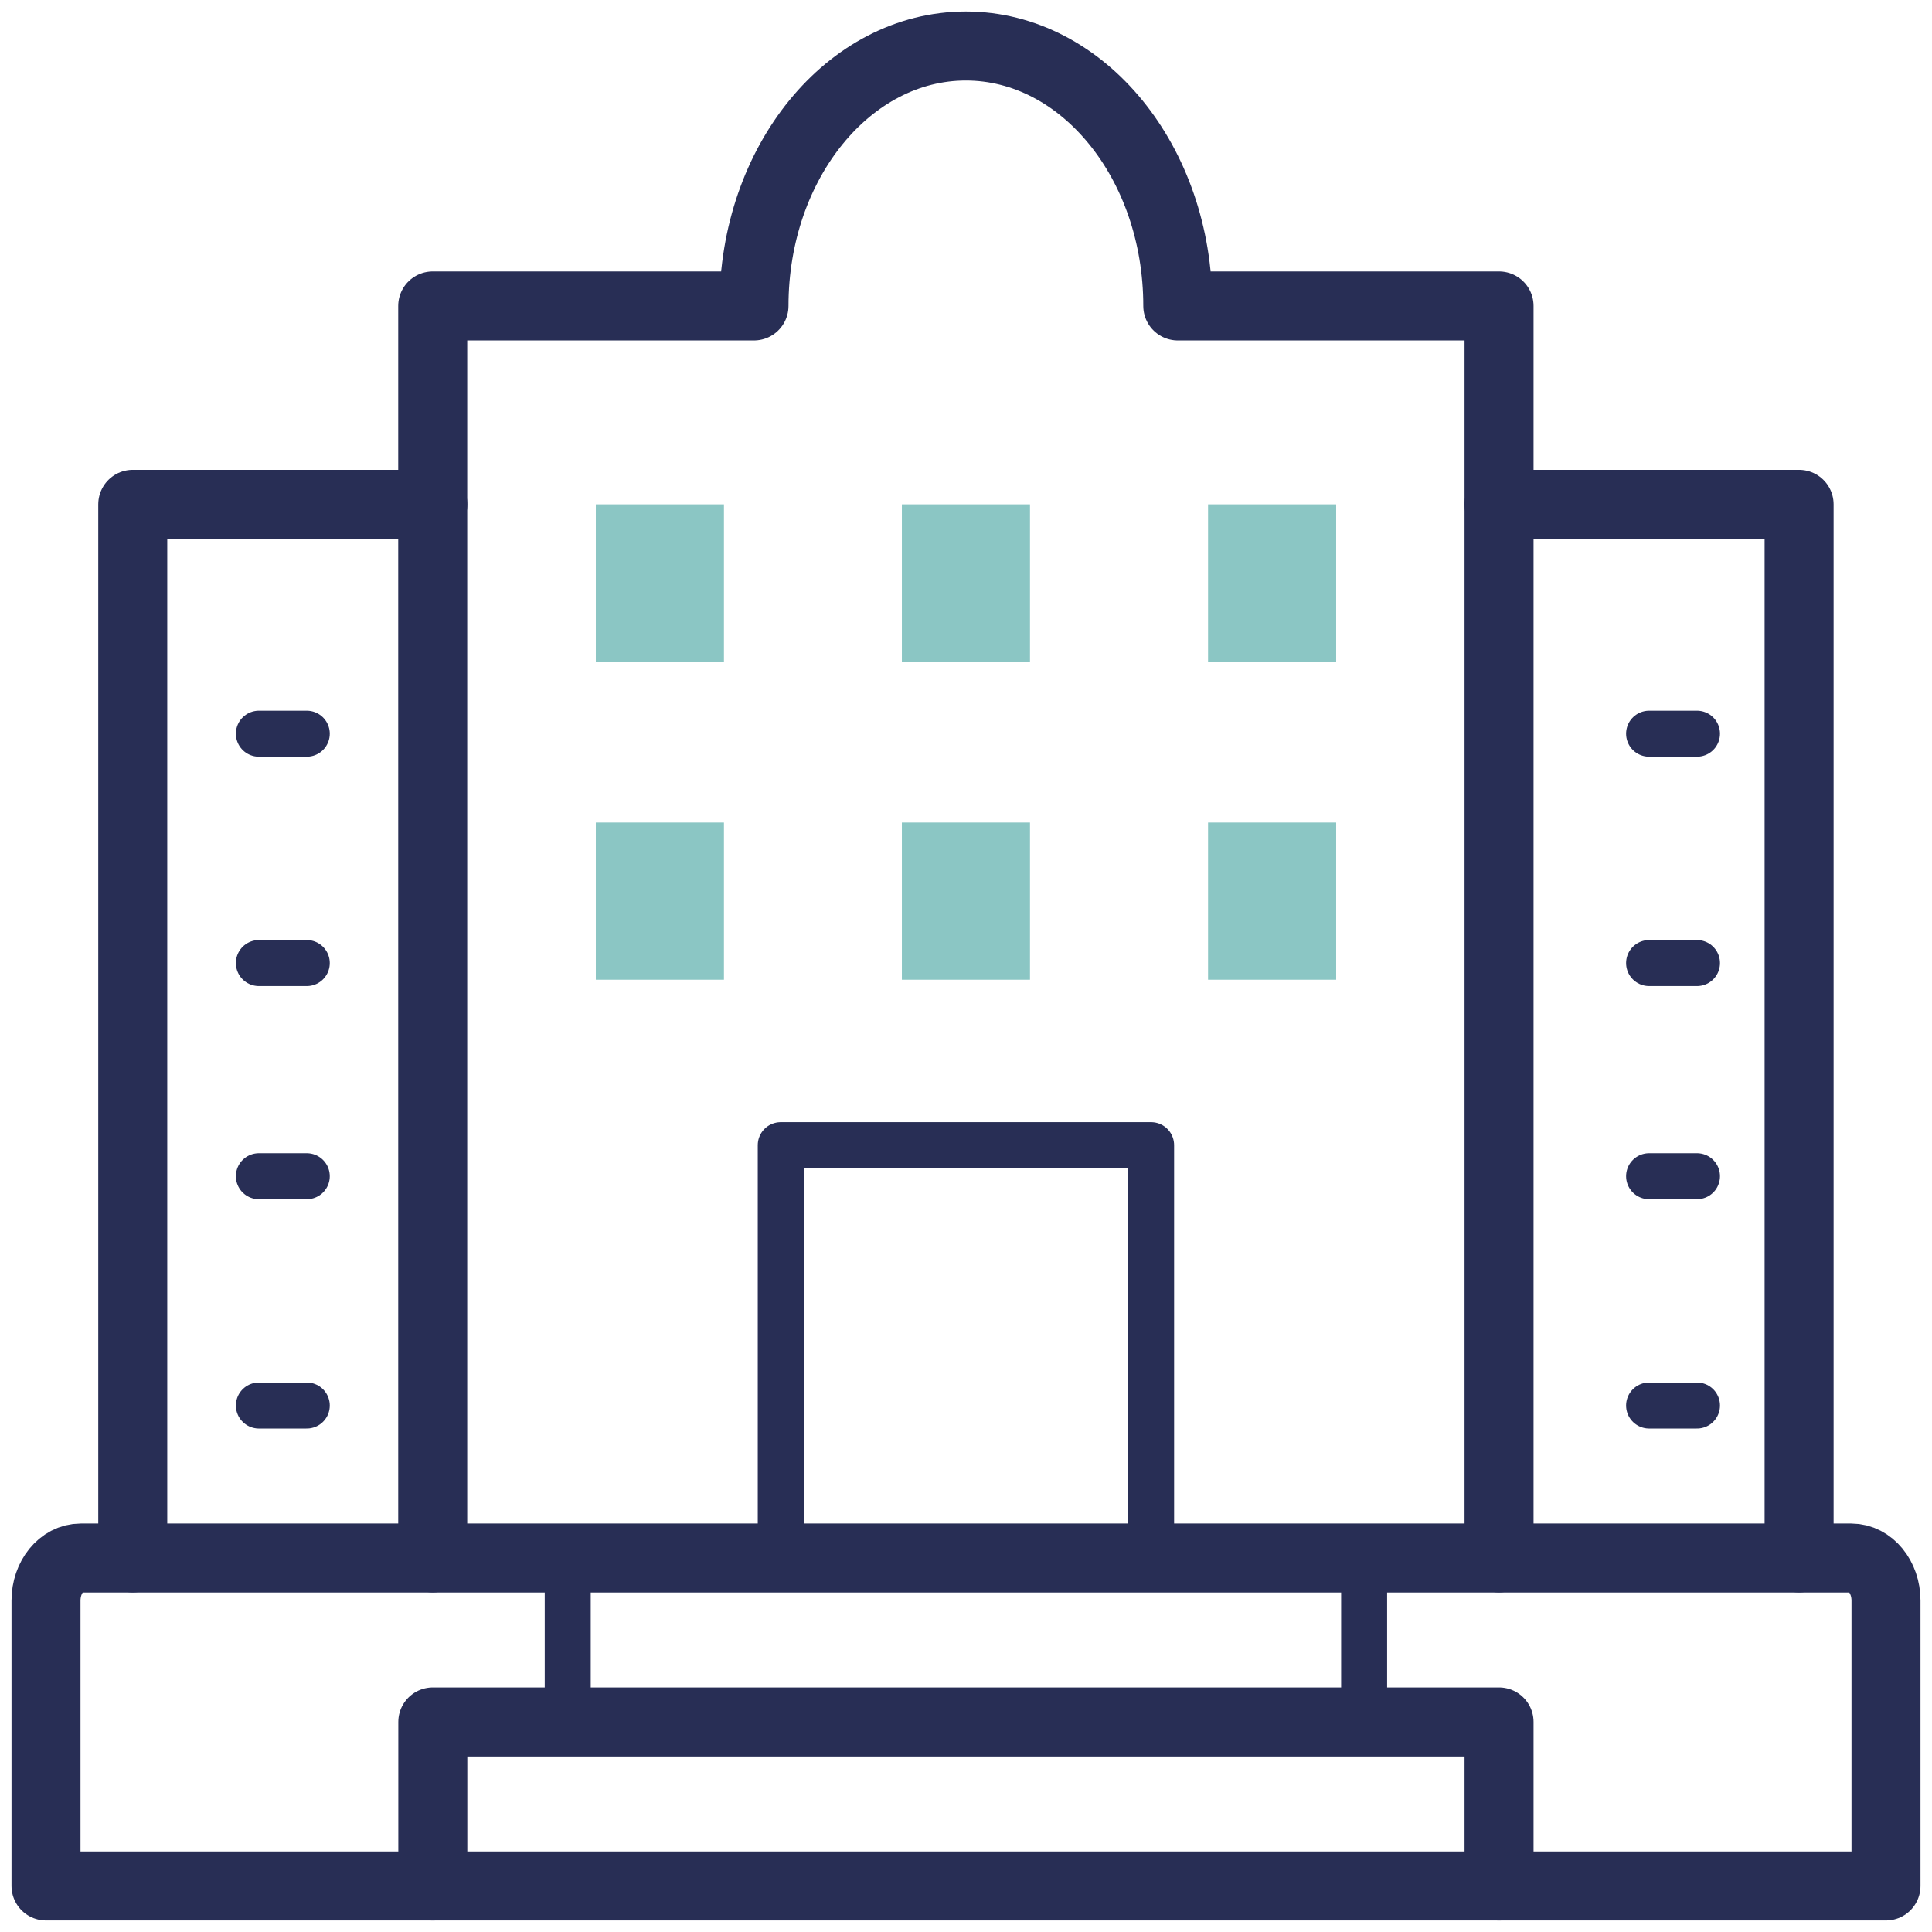
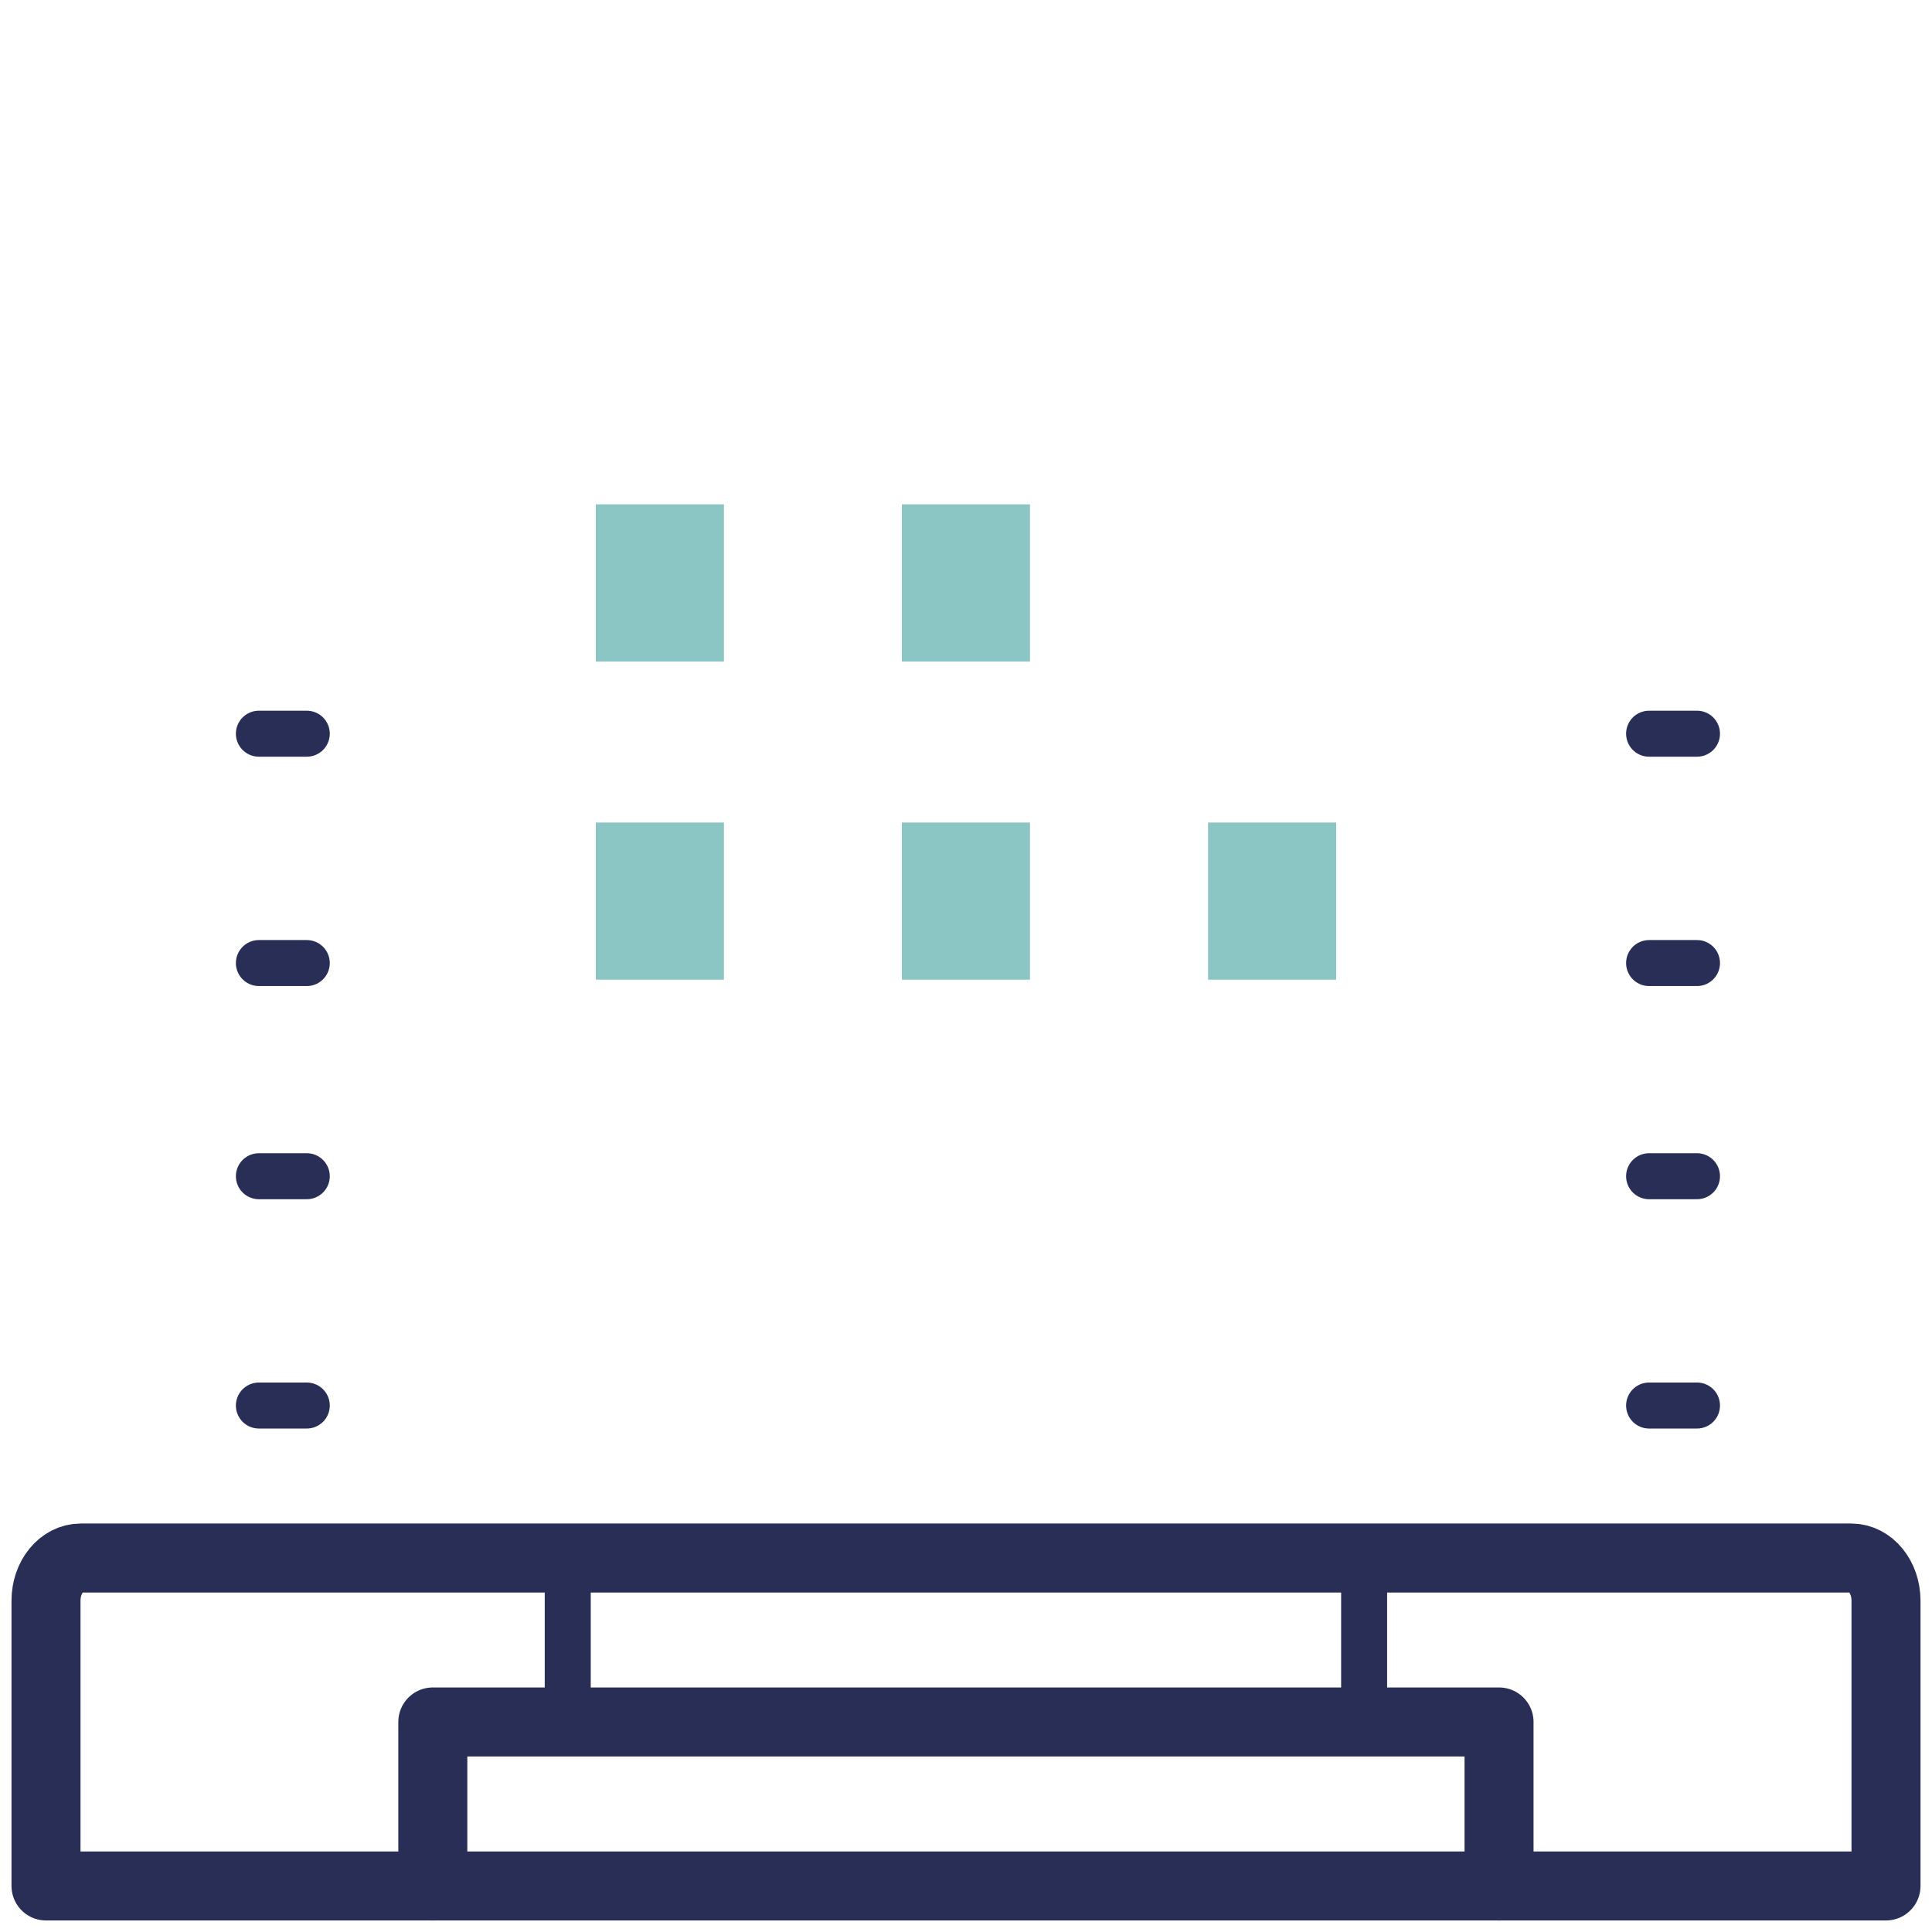
<svg xmlns="http://www.w3.org/2000/svg" width="42" height="42" viewBox="0 0 42 42" fill="none">
-   <path d="M32.588 33.867V6.651H27.266H25.604C25.604 3.533 23.542 1 20.997 1C18.455 1 16.391 3.529 16.391 6.651H9.407V33.867" stroke="#282E55" stroke-width="1.5" stroke-miterlimit="10" stroke-linecap="round" stroke-linejoin="round" />
-   <path d="M32.588 10.964H39.111V33.867" stroke="#282E55" stroke-width="1.5" stroke-miterlimit="10" stroke-linecap="round" stroke-linejoin="round" />
-   <path d="M9.409 10.964H2.886V33.867" stroke="#282E55" stroke-width="1.5" stroke-miterlimit="10" stroke-linecap="round" stroke-linejoin="round" />
  <path d="M5.628 20.936H6.669" stroke="#282E55" stroke-miterlimit="10" stroke-linecap="round" stroke-linejoin="round" />
  <path d="M5.628 15.95H6.669" stroke="#282E55" stroke-miterlimit="10" stroke-linecap="round" stroke-linejoin="round" />
  <path d="M5.628 30.555H6.669" stroke="#282E55" stroke-miterlimit="10" stroke-linecap="round" stroke-linejoin="round" />
  <path d="M5.628 25.57H6.669" stroke="#282E55" stroke-miterlimit="10" stroke-linecap="round" stroke-linejoin="round" />
  <path d="M35.85 20.936H36.891" stroke="#282E55" stroke-miterlimit="10" stroke-linecap="round" stroke-linejoin="round" />
  <path d="M35.85 15.95H36.891" stroke="#282E55" stroke-miterlimit="10" stroke-linecap="round" stroke-linejoin="round" />
  <path d="M35.85 30.555H36.891" stroke="#282E55" stroke-miterlimit="10" stroke-linecap="round" stroke-linejoin="round" />
  <path d="M35.85 25.57H36.891" stroke="#282E55" stroke-miterlimit="10" stroke-linecap="round" stroke-linejoin="round" />
-   <path d="M16.973 33.867V24.895H25.024V33.867" stroke="#282E55" stroke-miterlimit="10" stroke-linecap="round" stroke-linejoin="round" />
  <path d="M41 40.999V34.796C41 34.283 40.661 33.87 40.245 33.87H1.755C1.336 33.87 1 34.286 1 34.796V40.999H41Z" stroke="#282E55" stroke-width="1.5" stroke-miterlimit="10" stroke-linecap="round" stroke-linejoin="round" />
  <path d="M15.738 17.881H12.953V21.298H15.738V17.881Z" fill="#8BC6C4" />
  <path d="M22.391 17.881H19.606V21.298H22.391V17.881Z" fill="#8BC6C4" />
  <path d="M29.047 17.881H26.262V21.298H29.047V17.881Z" fill="#8BC6C4" />
  <path d="M15.738 10.964H12.953V14.381H15.738V10.964Z" fill="#8BC6C4" />
  <path d="M22.391 10.964H19.606V14.381H22.391V10.964Z" fill="#8BC6C4" />
-   <path d="M29.047 10.964H26.262V14.381H29.047V10.964Z" fill="#8BC6C4" />
  <path d="M29.655 33.867V37.434" stroke="#282E55" stroke-miterlimit="10" stroke-linecap="round" stroke-linejoin="round" />
  <path d="M12.342 37.434V33.867" stroke="#282E55" stroke-miterlimit="10" stroke-linecap="round" stroke-linejoin="round" />
  <path d="M9.409 41V37.434H32.588V41" stroke="#282E55" stroke-width="1.5" stroke-miterlimit="10" stroke-linecap="round" stroke-linejoin="round" />
</svg>